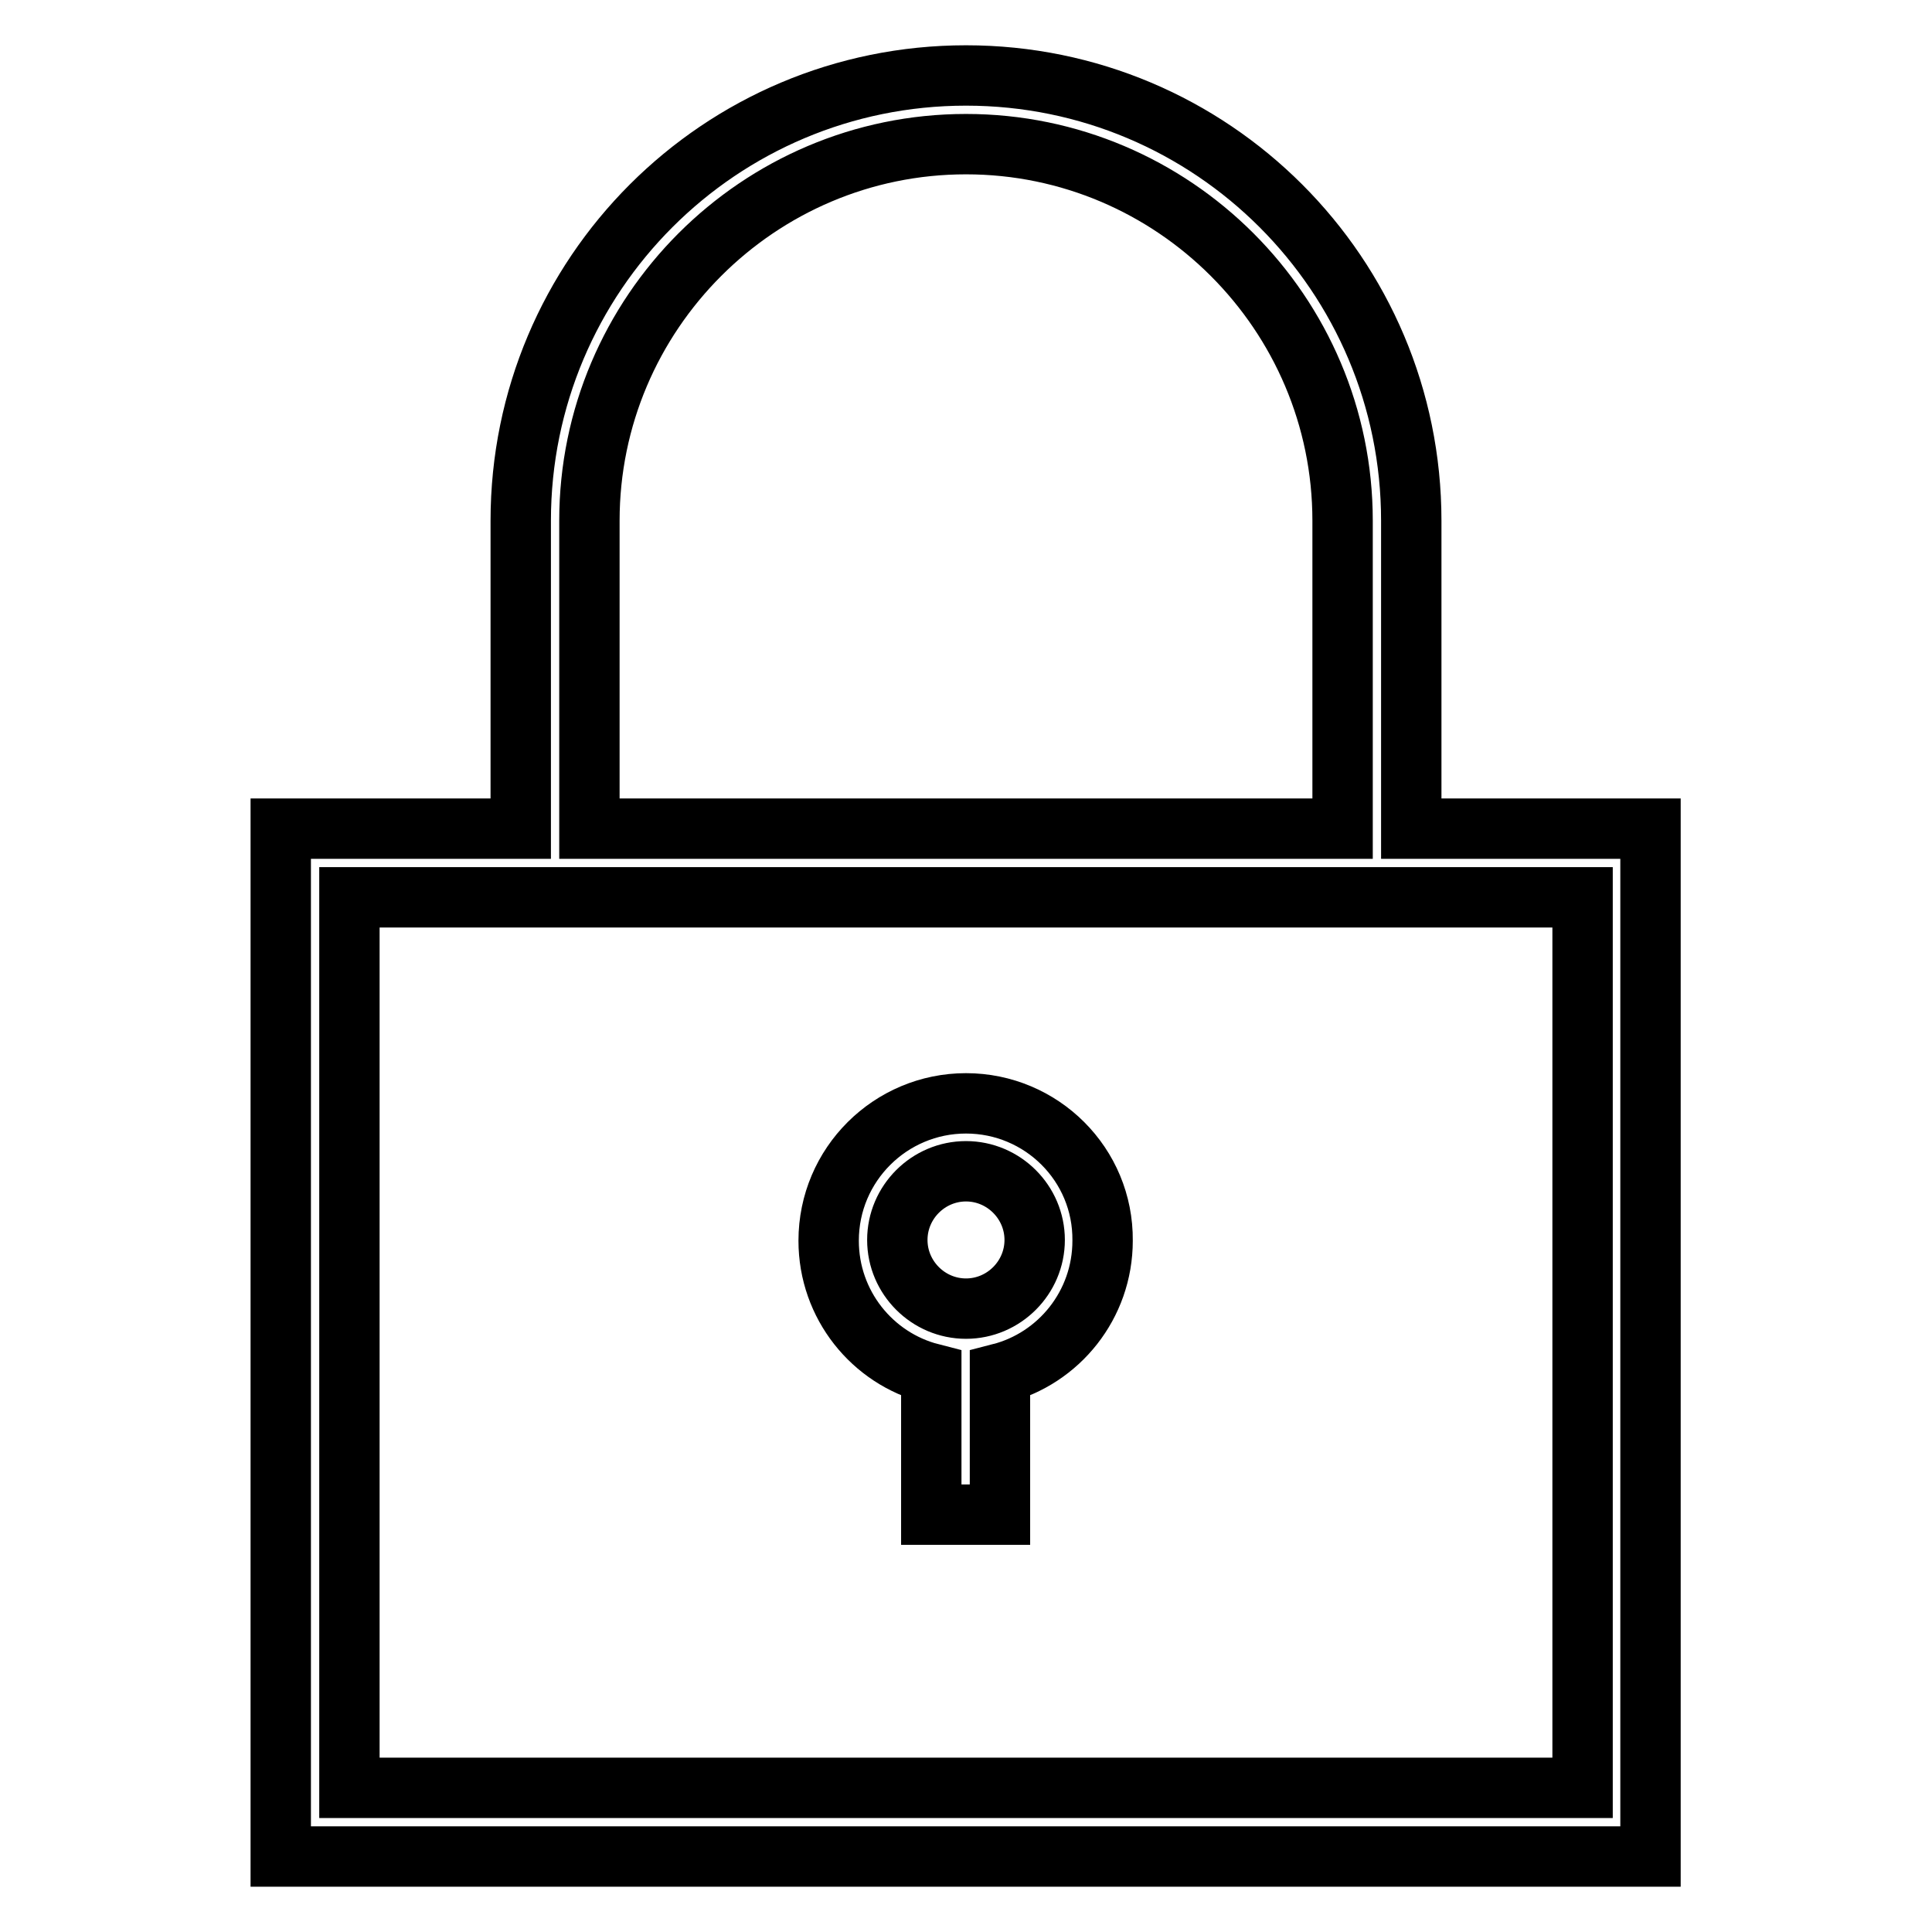
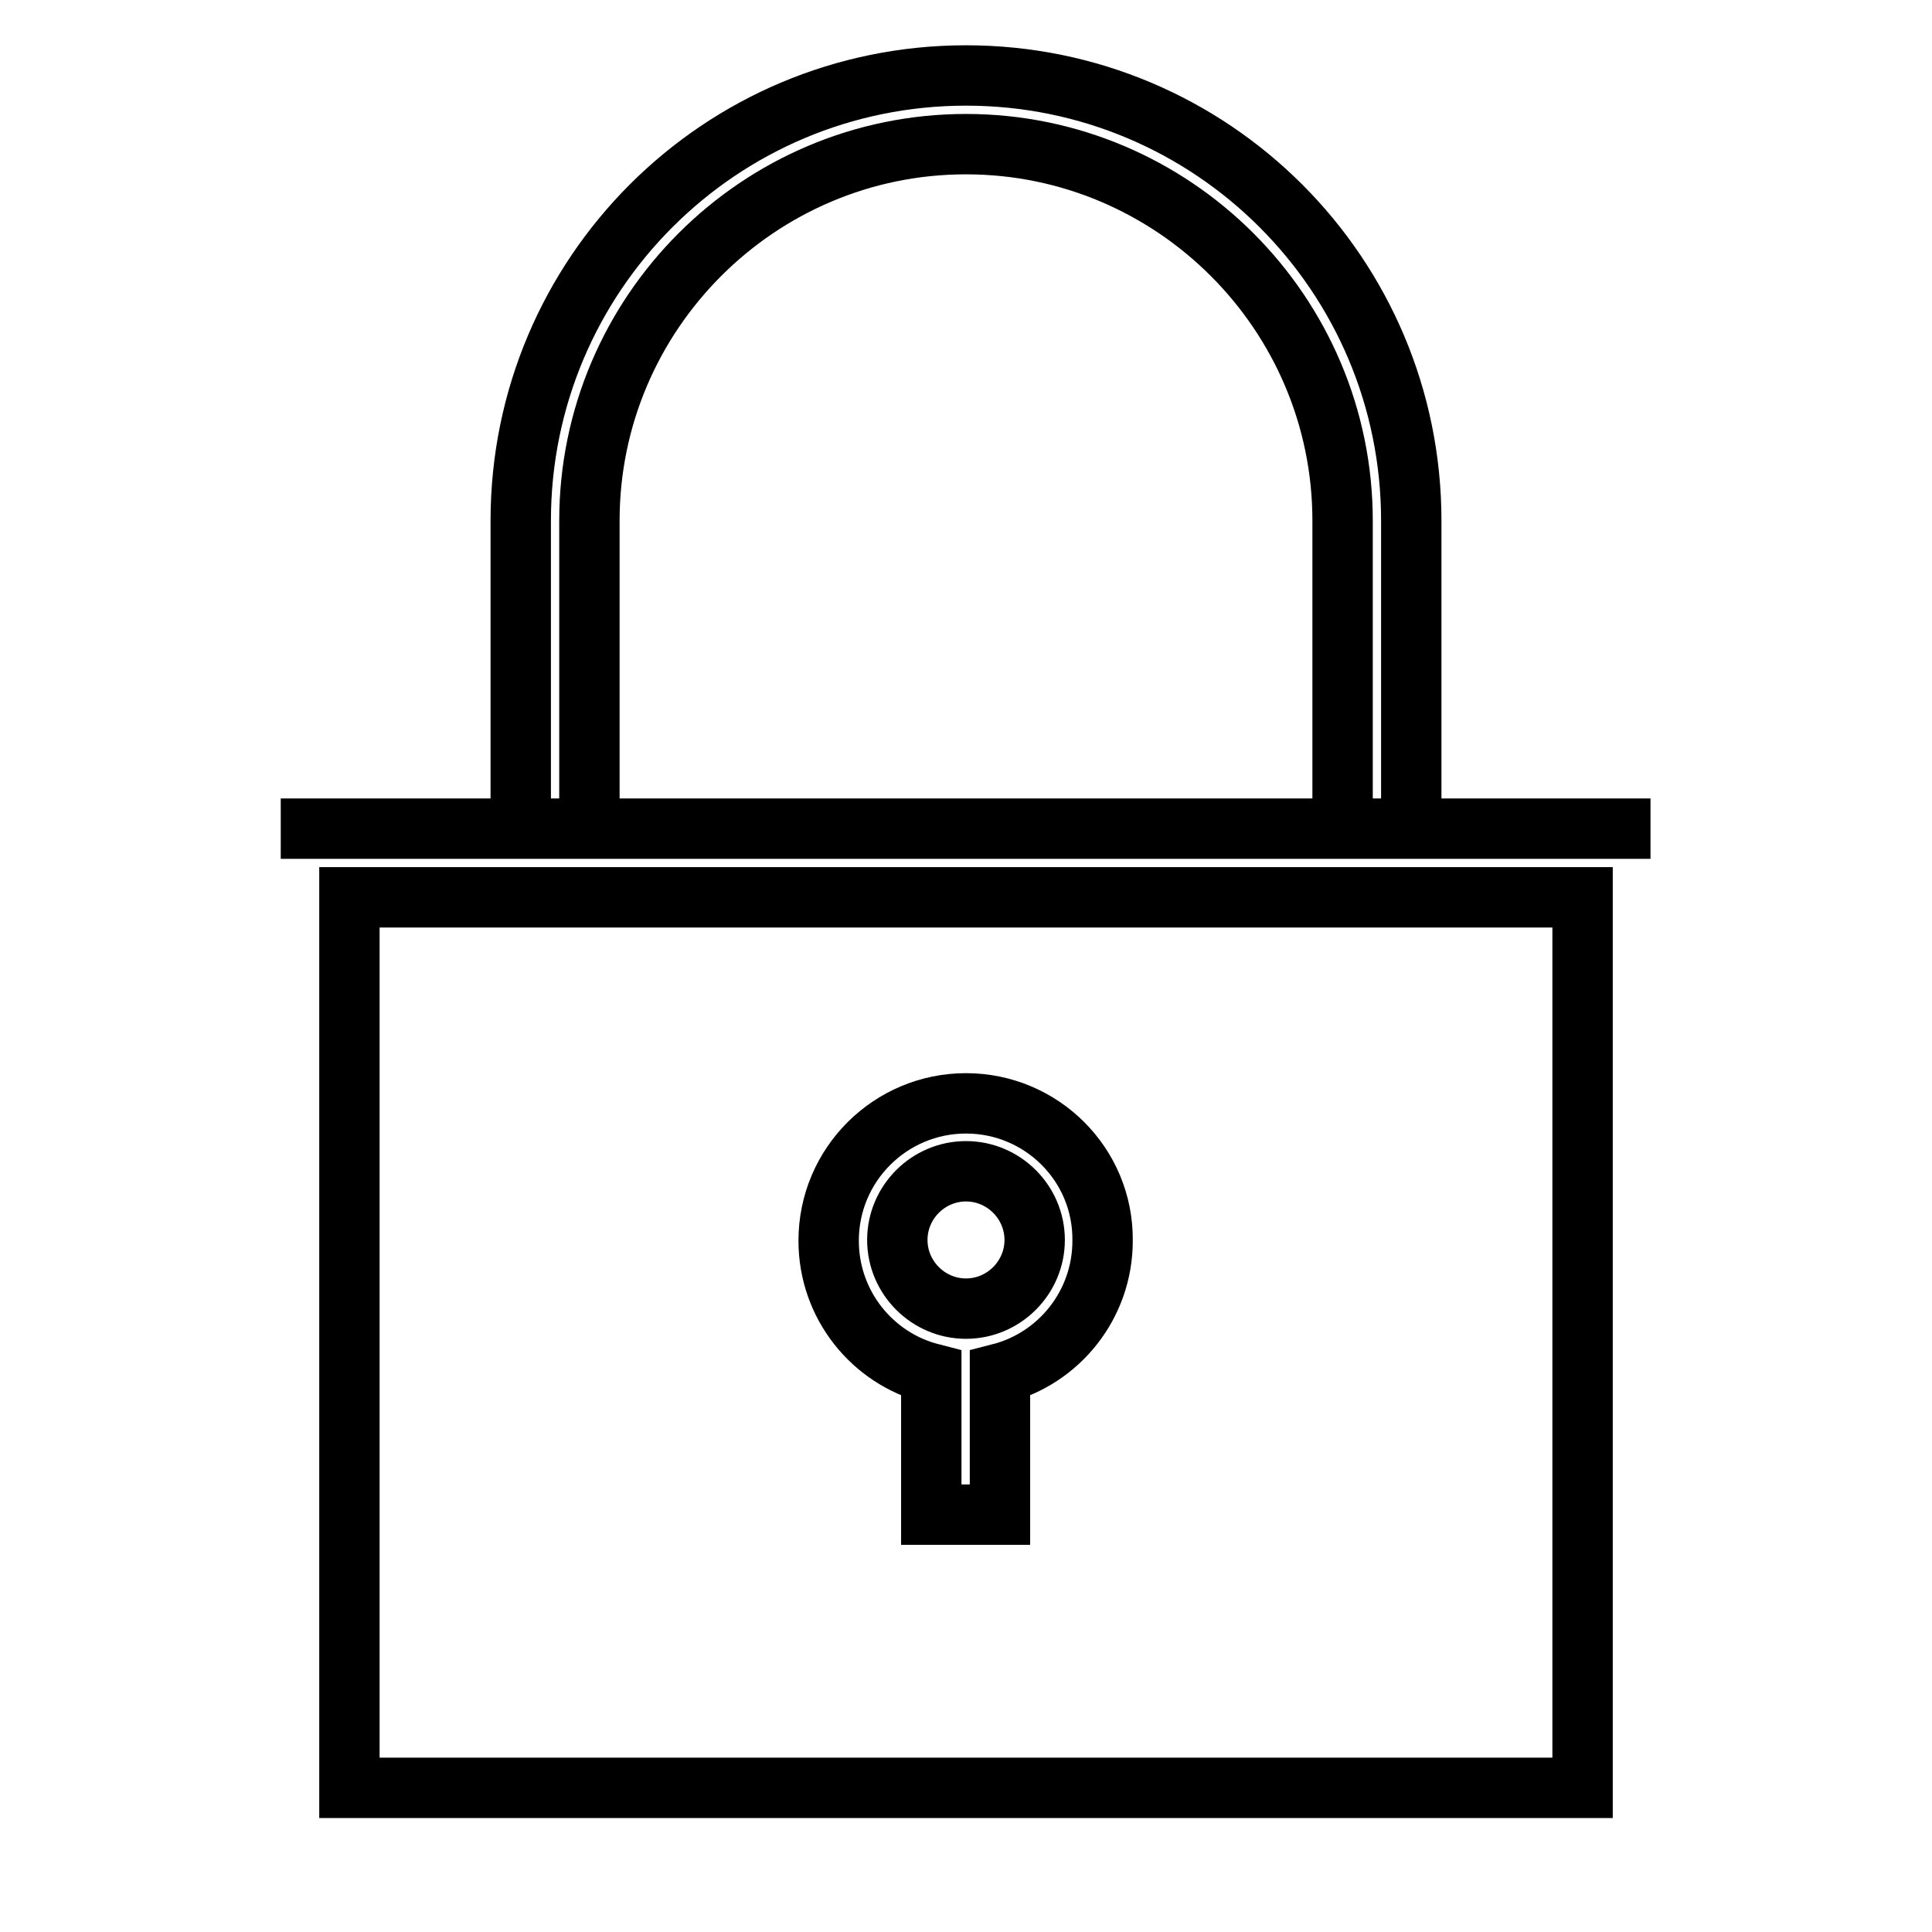
<svg xmlns="http://www.w3.org/2000/svg" version="1.1" x="0px" y="0px" viewBox="0 0 256 256" enable-background="new 0 0 256 256" xml:space="preserve">
  <g>
    <g>
-       <path stroke-width="8" fill-opacity="0" stroke="#000000" d="M187,109.8V69c0-32.6-26.4-59-59-59c-32.6,0-59,26.4-59,59v40.8H37.2V246h181.5V109.8H187z M78.1,69c0-27.5,22.4-49.9,49.9-49.9s49.9,22.4,49.9,49.9v40.8H78.1V69z M209.7,236.9H46.3v-118h163.4L209.7,236.9L209.7,236.9z M128,146.2c-10,0-18.2,8.1-18.2,18.2c0,8.5,5.8,15.6,13.6,17.6v18.7h9.1v-18.7c7.8-2,13.6-9.1,13.6-17.6C146.2,154.3,138,146.2,128,146.2z M128,173.4c-5,0-9.1-4.1-9.1-9.1c0-5,4.1-9.1,9.1-9.1c5,0,9.1,4.1,9.1,9.1C137.1,169.3,133,173.4,128,173.4z" />
+       <path stroke-width="8" fill-opacity="0" stroke="#000000" d="M187,109.8V69c0-32.6-26.4-59-59-59c-32.6,0-59,26.4-59,59v40.8H37.2h181.5V109.8H187z M78.1,69c0-27.5,22.4-49.9,49.9-49.9s49.9,22.4,49.9,49.9v40.8H78.1V69z M209.7,236.9H46.3v-118h163.4L209.7,236.9L209.7,236.9z M128,146.2c-10,0-18.2,8.1-18.2,18.2c0,8.5,5.8,15.6,13.6,17.6v18.7h9.1v-18.7c7.8-2,13.6-9.1,13.6-17.6C146.2,154.3,138,146.2,128,146.2z M128,173.4c-5,0-9.1-4.1-9.1-9.1c0-5,4.1-9.1,9.1-9.1c5,0,9.1,4.1,9.1,9.1C137.1,169.3,133,173.4,128,173.4z" />
    </g>
  </g>
</svg>